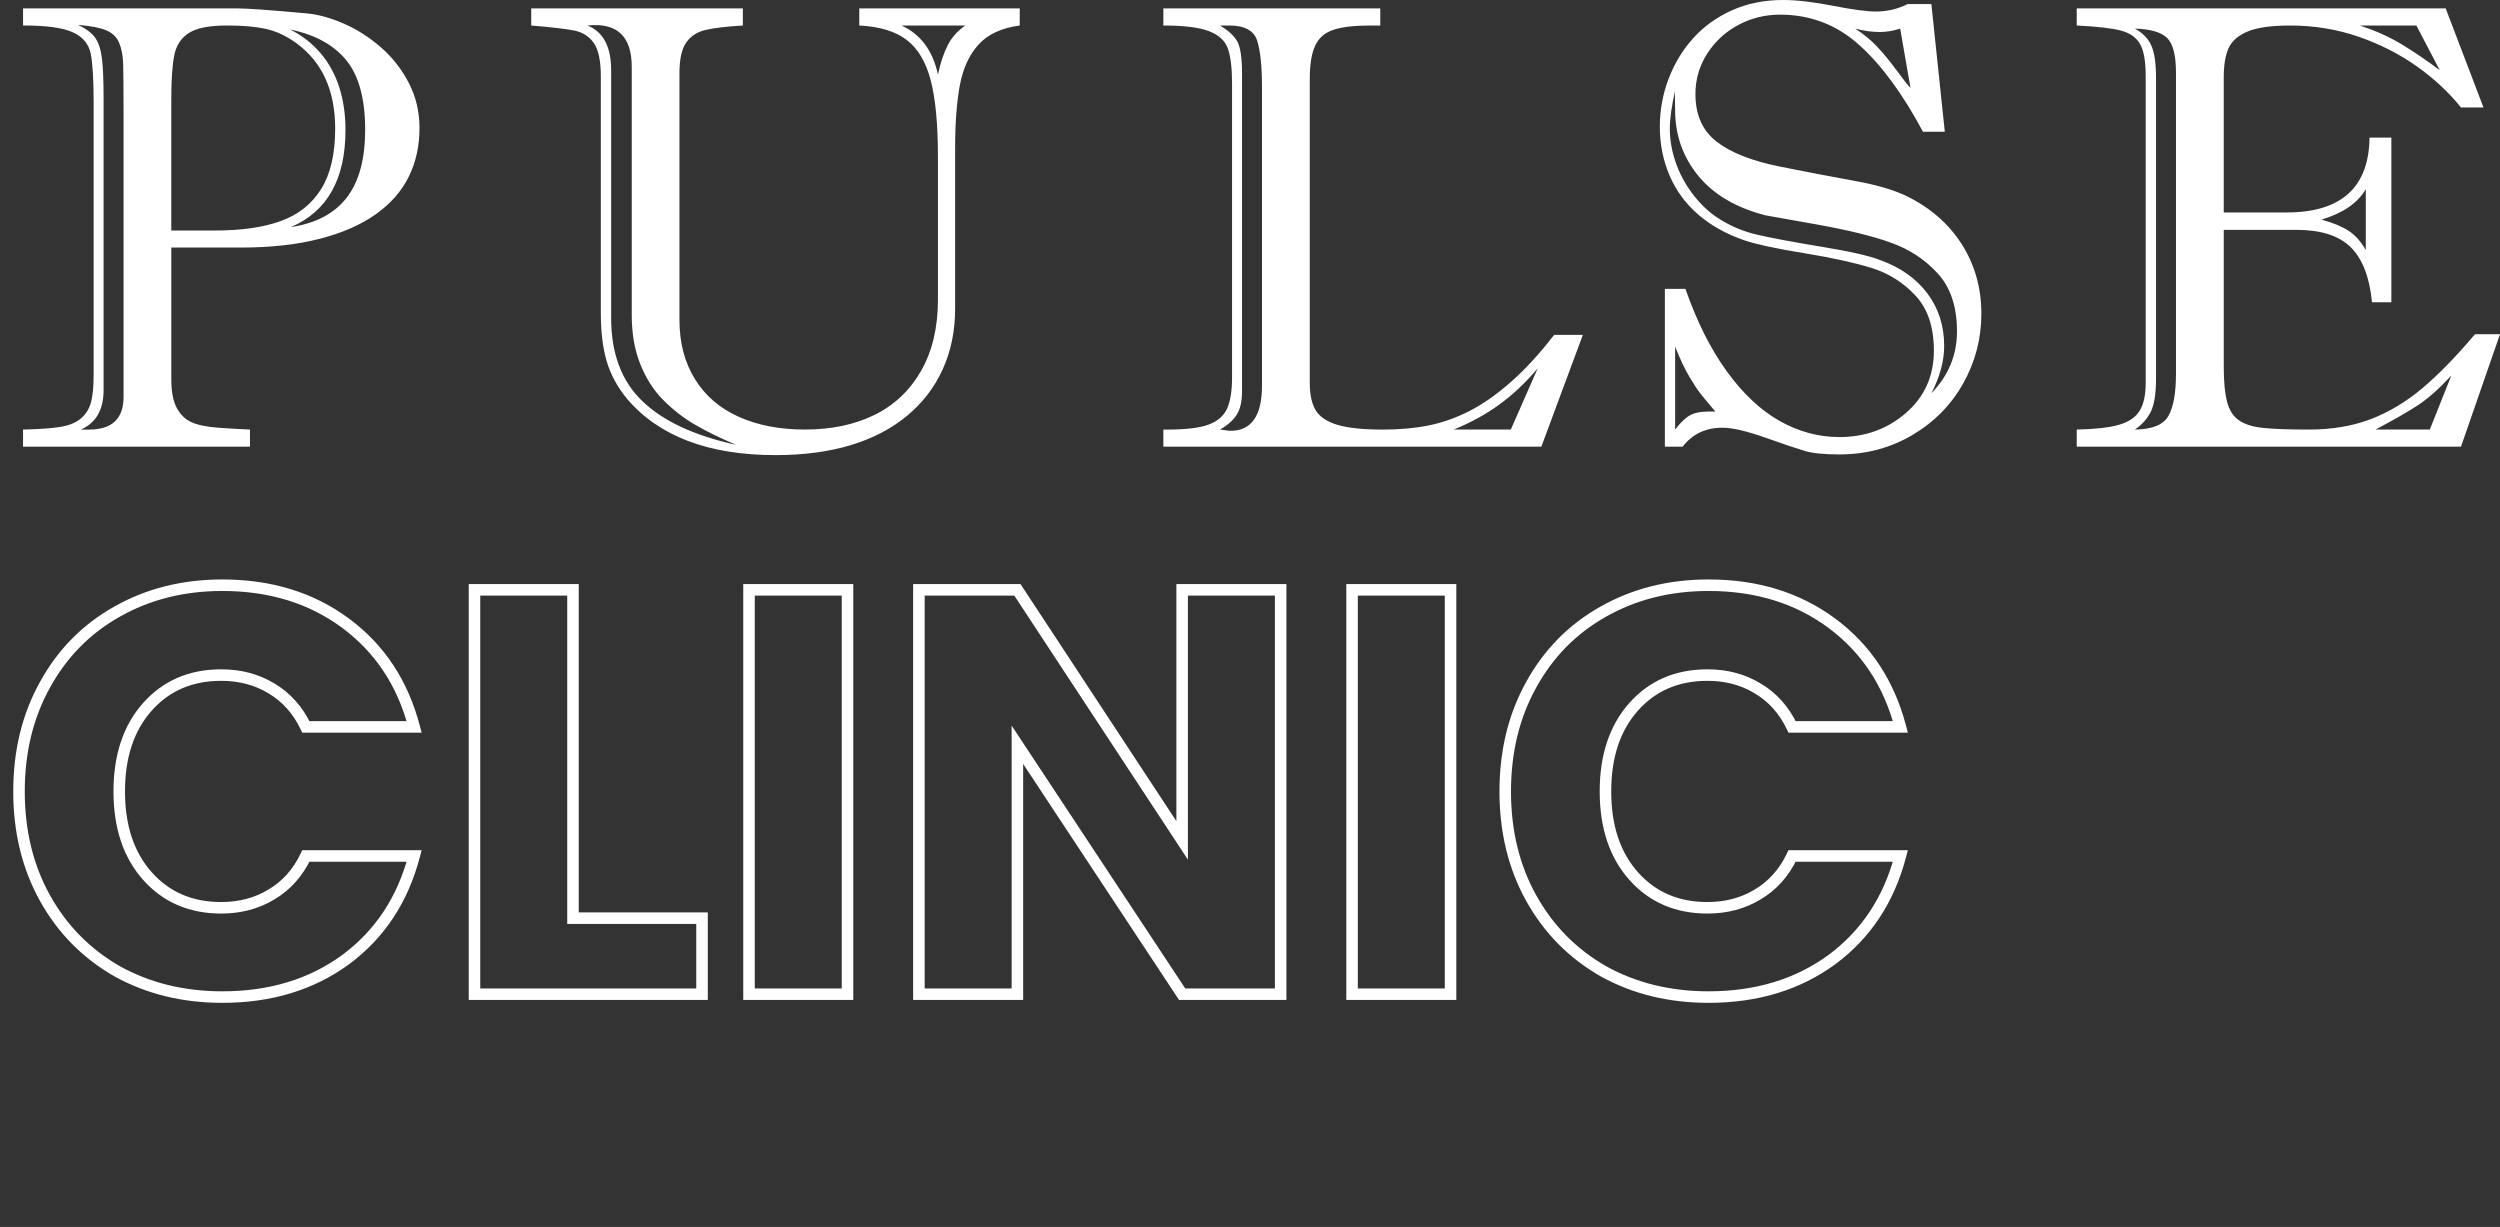
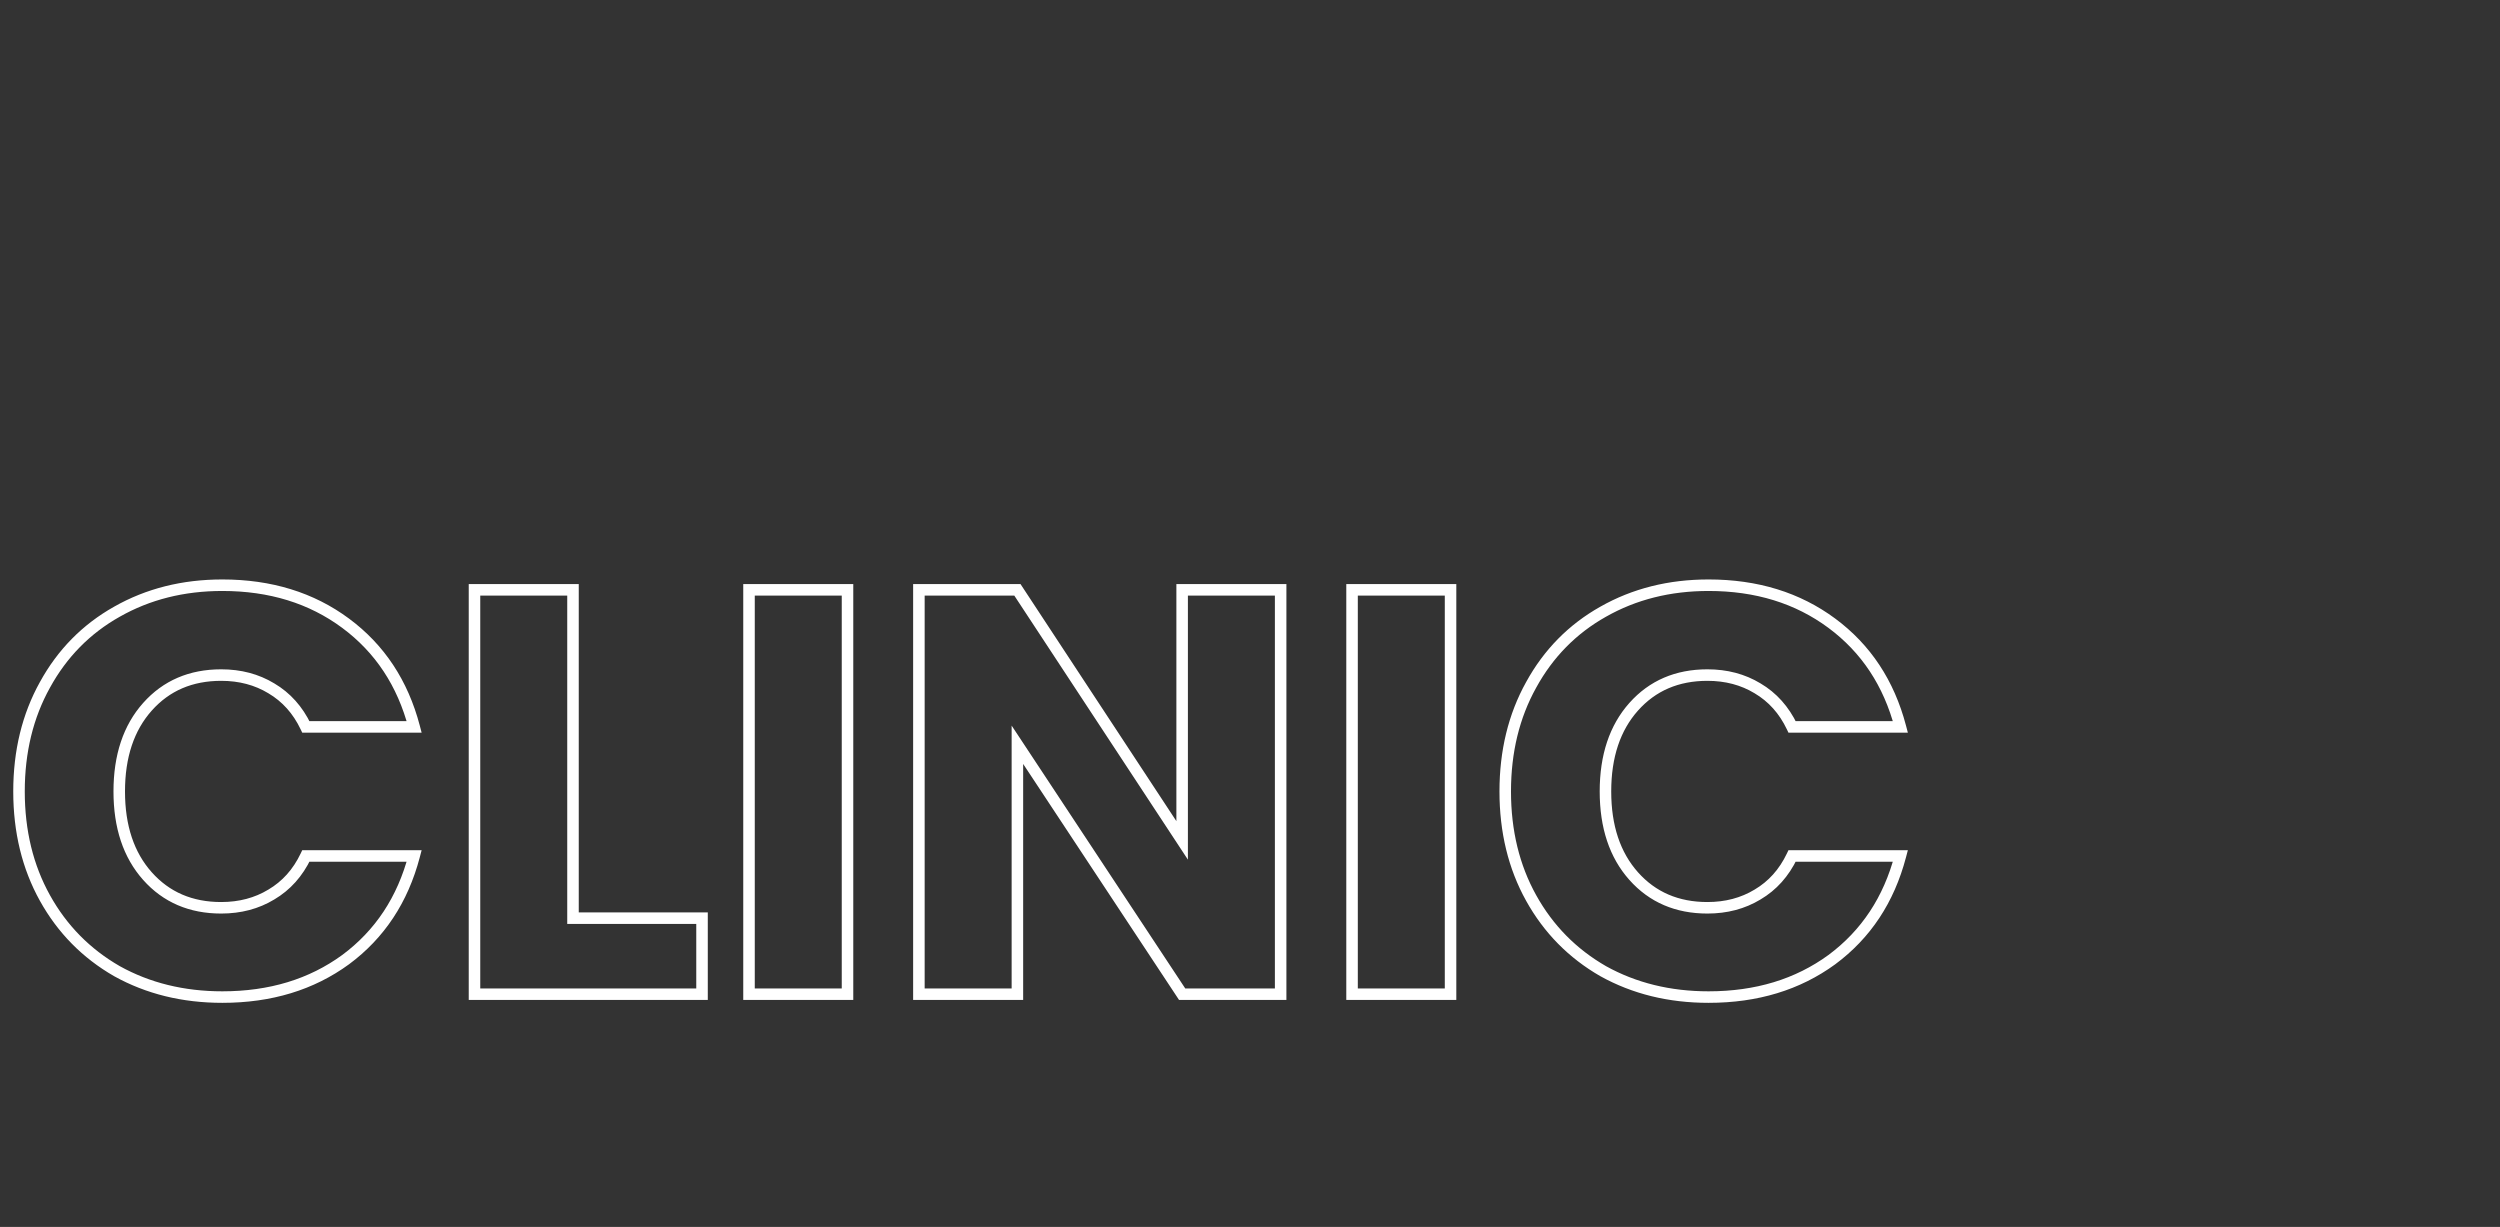
<svg xmlns="http://www.w3.org/2000/svg" width="434" height="213" viewBox="0 0 434 213" fill="none">
  <rect x="0" y="0" width="434" height="213" fill="#333333" stroke="none" />
  <g clip-path="url(#clip0)">
-     <path d="M29.74 42.976V65.839C29.74 67.993 30.058 69.654 30.689 70.827C31.321 71.991 32.182 72.82 33.268 73.304C34.346 73.793 35.878 74.105 37.869 74.249C39.856 74.393 41.699 74.505 43.396 74.573V77.539H4V74.573C6.932 74.505 9.125 74.345 10.589 74.089C12.053 73.841 13.207 73.356 14.056 72.632C14.905 71.915 15.48 70.987 15.794 69.854C16.096 68.725 16.253 67.172 16.253 65.187V17.692C16.253 13.737 16.079 10.931 15.738 9.274C15.392 7.625 14.366 6.396 12.652 5.608C10.939 4.819 8.051 4.423 4.004 4.423V1.461H41.288C42.946 1.461 46.92 1.745 53.207 2.322C55.234 2.506 57.386 3.094 59.683 4.099C61.984 5.103 64.128 6.48 66.135 8.225C68.139 9.971 69.752 12.036 70.983 14.425C72.217 16.819 72.825 19.413 72.825 22.219C72.825 25.345 72.205 28.166 70.954 30.684C69.711 33.202 67.797 35.379 65.214 37.212C62.628 39.042 59.374 40.463 55.464 41.467C51.538 42.472 46.98 42.976 41.775 42.976H29.74ZM17.982 17.043V67.733C17.982 71.151 16.659 73.432 14.024 74.577H15.436C19.442 74.577 21.45 72.696 21.45 68.917V19.577C21.45 15.154 21.421 12.26 21.373 10.895C21.317 9.534 21.084 8.361 20.665 7.397C20.251 6.424 19.511 5.712 18.445 5.263C17.379 4.815 15.742 4.503 13.545 4.319C14.989 5.003 16.003 5.776 16.578 6.636C17.158 7.505 17.54 8.726 17.717 10.303C17.894 11.888 17.982 14.133 17.982 17.043ZM29.74 40.018H37.33C41.912 40.018 45.725 39.47 48.758 38.369C51.795 37.276 54.124 35.423 55.753 32.814C57.378 30.208 58.187 26.714 58.187 22.331C58.187 15.746 55.967 10.827 51.526 7.549C49.756 6.256 47.966 5.416 46.16 5.015C44.35 4.619 42.105 4.427 39.438 4.427C36.369 4.427 34.157 4.855 32.801 5.716C31.445 6.58 30.597 7.877 30.251 9.598C29.909 11.328 29.736 13.881 29.736 17.259V40.018H29.74ZM50.496 39.422C54.832 38.773 58.066 37.068 60.198 34.295C62.33 31.529 63.392 27.61 63.392 22.539C63.392 17.183 62.31 13.169 60.142 10.491C57.978 7.813 54.72 6.02 50.383 5.123C52.447 6.168 54.201 7.529 55.641 9.222C57.085 10.911 58.171 12.889 58.895 15.15C59.615 17.416 59.977 19.881 59.977 22.539C59.981 31.101 56.819 36.724 50.496 39.422ZM104.305 54.36V13.269C104.305 10.571 103.899 8.642 103.086 7.469C102.269 6.304 101.115 5.576 99.619 5.287C98.118 4.999 95.648 4.715 92.221 4.427V1.461H128.959V4.427C126.066 4.603 123.902 4.867 122.454 5.203C121.01 5.548 119.896 6.276 119.12 7.393C118.343 8.506 117.953 10.287 117.953 12.724V55.541C117.953 59.495 118.85 62.917 120.64 65.811C122.426 68.705 124.968 70.887 128.255 72.36C131.541 73.837 135.366 74.569 139.743 74.569C144.333 74.569 148.351 73.725 151.794 72.035C155.246 70.346 157.945 67.797 159.9 64.382C161.855 60.964 162.824 56.849 162.824 52.034V27.178C162.824 21.566 162.406 17.167 161.581 13.969C160.744 10.771 159.361 8.426 157.406 6.933C155.459 5.44 152.711 4.607 149.172 4.427V1.461H177.023V4.427C173.846 4.855 171.452 5.972 169.843 7.765C168.234 9.566 167.156 11.924 166.617 14.858C166.082 17.784 165.809 21.406 165.809 25.725V53.599C165.809 57.45 165.093 60.944 163.665 64.094C162.241 67.236 160.177 69.934 157.462 72.183C154.755 74.429 151.493 76.126 147.683 77.279C143.878 78.428 139.526 79.008 134.65 79.008C123.017 79.008 114.421 75.754 108.858 69.242C107.157 67.16 105.974 64.963 105.306 62.665C104.639 60.36 104.305 57.594 104.305 54.36ZM109.671 54.68V11.6C109.671 6.276 107.108 3.891 101.98 4.427C104.719 5.504 106.095 8.093 106.095 12.188V55.22C106.095 61.364 107.905 66.176 111.517 69.642C115.129 73.112 120.548 75.634 127.772 77.219C124.992 76.03 122.623 74.873 120.676 73.74C118.729 72.608 116.903 71.195 115.202 69.506C113.504 67.817 112.161 65.727 111.167 63.25C110.166 60.772 109.671 57.914 109.671 54.68ZM167.599 4.427H156.489C159.815 5.932 161.927 8.778 162.832 12.941C163.266 10.891 163.838 9.186 164.542 7.817C165.241 6.456 166.263 5.324 167.599 4.427ZM201.959 4.427V1.461H239.617V4.427H237.944C235.124 4.427 232.964 4.675 231.468 5.183C229.967 5.684 228.909 6.604 228.298 7.961C227.679 9.306 227.377 11.223 227.377 13.701V66.488C227.377 68.537 227.727 70.13 228.431 71.267C229.135 72.396 230.406 73.232 232.248 73.773C234.09 74.313 236.693 74.577 240.052 74.577C242.904 74.577 245.522 74.349 247.908 73.877C250.293 73.408 252.658 72.584 255.007 71.399C257.352 70.21 259.774 68.521 262.272 66.328C264.762 64.138 267.272 61.404 269.802 58.134H274.786L267.578 77.543H201.959V74.577H202.663C205.917 74.577 208.318 74.281 209.871 73.689C211.424 73.1 212.482 72.159 213.041 70.891C213.6 69.614 213.885 67.825 213.885 65.523V14.51C213.885 11.812 213.64 9.782 213.153 8.418C212.663 7.053 211.56 6.044 209.843 5.396C208.129 4.751 205.499 4.427 201.959 4.427ZM215.615 12.724V67.941C215.615 69.706 215.301 71.067 214.666 72.039C214.034 73.012 213.069 73.857 211.77 74.573C211.914 74.573 212.22 74.613 212.691 74.685C213.161 74.757 213.467 74.789 213.612 74.789C217.264 74.789 219.082 72.168 219.082 66.92V15.154C219.082 11.528 218.805 8.826 218.246 7.065C217.687 5.303 216.07 4.427 213.395 4.427H211.77C213.25 5.287 214.26 6.22 214.807 7.225C215.346 8.233 215.615 10.071 215.615 12.724ZM252.361 74.573H262.276L266.938 63.954C264.878 66.404 262.682 68.477 260.349 70.182C258.02 71.891 255.349 73.356 252.361 74.573ZM289.009 50.149H292.589C294.577 55.833 296.97 60.604 299.77 64.462C302.573 68.329 305.622 71.195 308.925 73.068C312.235 74.933 315.691 75.874 319.307 75.874C323.816 75.874 327.686 74.469 330.9 71.663C334.118 68.857 335.723 65.263 335.723 60.88C335.723 56.781 334.657 53.591 332.525 51.31C330.393 49.028 327.847 47.427 324.882 46.511C321.925 45.594 318.02 44.737 313.181 43.949C308.333 43.16 304.906 42.42 302.879 41.739C299.737 40.663 297.062 39.178 294.858 37.288C292.658 35.407 290.984 33.138 289.846 30.496C288.712 27.85 288.145 25.024 288.145 22.003C288.145 19.125 288.647 16.359 289.661 13.697C290.671 11.035 292.095 8.682 293.941 6.632C295.783 4.587 298.032 2.97 300.683 1.781C303.346 0.592 306.298 0 309.548 0C311.897 0 314.781 0.34 318.189 1.001C321.604 1.669 324.09 2.001 325.642 2.001C327.597 2.001 329.439 1.569 331.169 0.708H335.288L337.617 22.871H333.828C330.288 16.255 326.575 11.211 322.69 7.745C318.804 4.275 314.242 2.542 309.009 2.542C306.407 2.542 303.989 3.142 301.745 4.347C299.504 5.552 297.71 7.213 296.358 9.334C295.003 11.456 294.327 13.789 294.327 16.343C294.327 19.937 295.55 22.687 298.008 24.592C300.469 26.497 304.11 27.934 308.929 28.907C313.756 29.872 318.072 30.7 321.885 31.385C325.695 32.069 328.719 32.95 330.964 34.03C335.079 36.04 338.277 38.83 340.554 42.384C342.826 45.946 343.965 49.973 343.965 54.464C343.965 58.779 342.915 62.801 340.823 66.54C338.731 70.278 335.783 73.272 331.994 75.518C328.197 77.763 323.973 78.888 319.315 78.888C316.676 78.888 314.685 78.688 313.354 78.296C312.014 77.899 309.717 77.131 306.471 75.978C303.217 74.829 300.727 74.249 298.997 74.249C296.101 74.249 293.804 75.35 292.107 77.539H289.021V50.149H289.009ZM290.803 15.694C290.184 18.428 289.882 20.638 289.882 22.331C289.882 24.232 290.204 26.145 290.86 28.07C291.507 29.992 292.461 31.809 293.728 33.518C294.991 35.223 296.419 36.616 298.004 37.697C300.136 39.134 302.485 40.15 305.047 40.743C307.617 41.335 311.362 42.036 316.294 42.848C321.221 43.653 324.629 44.437 326.511 45.194C329.978 46.455 332.674 48.376 334.612 50.965C336.543 53.555 337.509 56.585 337.509 60.075C337.509 62.665 336.768 65.399 335.288 68.273C338.253 65.219 339.733 61.641 339.733 57.542C339.733 53.303 338.643 49.965 336.455 47.543C334.266 45.118 331.559 43.316 328.325 42.148C325.087 40.975 320.67 39.898 315.071 38.91C309.472 37.925 306.604 37.409 306.459 37.377C301.33 36.044 297.437 33.742 294.782 30.472C292.131 27.202 290.803 23.427 290.803 19.153C290.803 18.36 290.791 17.696 290.775 17.151C290.751 16.611 290.763 16.127 290.803 15.694ZM290.803 60.176V74.573C291.849 73.212 292.815 72.328 293.7 71.935C294.581 71.539 295.948 71.379 297.79 71.447C296.596 70.046 295.735 69.013 295.216 68.349C294.693 67.689 294.038 66.7 293.261 65.383C292.485 64.07 291.668 62.337 290.803 60.176ZM331.66 15.266L329.87 4.967C328.675 5.364 327.493 5.556 326.298 5.556C324.999 5.556 323.583 5.36 322.066 4.967C323.51 5.9 324.777 6.941 325.863 8.093C326.945 9.242 328.084 10.627 329.279 12.244C330.465 13.861 331.258 14.87 331.66 15.266ZM386.044 39.906V63.63C386.044 66.256 386.233 68.289 386.619 69.75C386.993 71.207 387.685 72.284 388.703 72.984C389.712 73.684 391.165 74.129 393.063 74.305C394.962 74.489 397.552 74.573 400.839 74.573C404.813 74.573 408.381 73.973 411.538 72.772C414.704 71.559 417.677 69.782 420.48 67.428C423.284 65.075 426.341 61.941 429.664 58.018H434L427.23 77.539H360.521V74.573C363.735 74.505 366.189 74.225 367.866 73.74C369.54 73.256 370.734 72.448 371.438 71.315C372.142 70.182 372.492 68.577 372.492 66.488V13.161C372.492 10.643 372.17 8.81 371.523 7.661C370.871 6.512 369.769 5.728 368.216 5.316C366.66 4.899 364.097 4.603 360.517 4.427V1.461H424.571L431.132 18.66H427.23C425.13 16.039 422.572 13.657 419.559 11.516C416.546 9.378 413.16 7.661 409.427 6.368C405.686 5.075 401.74 4.431 397.588 4.431C394.302 4.431 391.828 4.779 390.163 5.48C388.498 6.18 387.399 7.165 386.856 8.418C386.313 9.678 386.04 11.328 386.04 13.377V36.884H396.937C406.434 36.884 411.241 32.553 411.349 23.892H415.139V52.471H411.78C411.349 48.084 410.11 44.894 408.067 42.9C406.032 40.907 402.91 39.906 398.723 39.906H386.044ZM374.286 13.593V65.731C374.286 68.357 373.976 70.282 373.365 71.503C372.75 72.724 371.828 73.752 370.602 74.573C373.598 74.541 375.541 73.757 376.422 72.228C377.311 70.698 377.75 68.229 377.75 64.811V12.62C377.75 9.566 377.227 7.545 376.177 6.556C375.131 5.568 373.268 5.039 370.602 4.967C371.937 5.684 372.886 6.644 373.441 7.849C374.009 9.054 374.286 10.971 374.286 13.593ZM410.702 43.413V32.842C409.294 35.251 406.728 37.012 403.011 38.125C404.998 38.666 406.567 39.314 407.721 40.07C408.876 40.823 409.869 41.94 410.702 43.413ZM419.483 4.427H409.676C412.383 5.319 414.785 6.4 416.876 7.661C418.968 8.918 421.196 10.427 423.542 12.188L419.483 4.427ZM421.812 74.573L425.553 65.191C423.421 67.496 421.49 69.206 419.752 70.346C418.023 71.475 415.561 72.892 412.383 74.573H421.812Z" fill="white" />
-   </g>
+     </g>
  <path d="M7.8 118.893L8.674 119.378L8.677 119.374L7.8 118.893ZM20.3 106.193L20.79 107.064L20.794 107.062L20.3 106.193ZM60 108.193L60.596 107.39L60 108.193ZM71.9 126.193V127.193H73.197L72.867 125.938L71.9 126.193ZM53.1 126.193L52.197 126.624L52.469 127.193H53.1V126.193ZM47.1 119.493L46.582 120.348L46.592 120.354L47.1 119.493ZM25.6 122.693L26.347 123.358L25.6 122.693ZM25.6 152.093L24.853 152.758L25.6 152.093ZM47.1 155.293L46.592 154.431L46.582 154.437L47.1 155.293ZM53.1 148.593V147.593H52.469L52.197 148.162L53.1 148.593ZM71.9 148.593L72.867 148.847L73.197 147.593H71.9V148.593ZM60 166.593L60.59 167.4L60.596 167.396L60 166.593ZM20.3 168.593L19.802 169.46L19.808 169.463L19.814 169.467L20.3 168.593ZM7.8 155.893L8.674 155.407L7.8 155.893ZM4.3 137.393C4.3 130.608 5.766 124.612 8.674 119.378L6.926 118.407C3.834 123.973 2.3 130.311 2.3 137.393H4.3ZM8.677 119.374C11.589 114.068 15.623 109.971 20.79 107.064L19.81 105.321C14.31 108.415 10.011 112.785 6.923 118.412L8.677 119.374ZM20.794 107.062C26.029 104.089 31.956 102.593 38.6 102.593V100.593C31.644 100.593 25.371 102.163 19.806 105.323L20.794 107.062ZM38.6 102.593C46.748 102.593 53.665 104.74 59.404 108.996L60.596 107.39C54.468 102.846 47.119 100.593 38.6 100.593V102.593ZM59.404 108.996C65.143 113.252 68.987 119.052 70.933 126.447L72.867 125.938C70.813 118.134 66.724 111.934 60.596 107.39L59.404 108.996ZM71.9 125.193H53.1V127.193H71.9V125.193ZM54.002 125.762C52.524 122.664 50.393 120.274 47.608 118.631L46.592 120.354C49.007 121.779 50.876 123.855 52.197 126.624L54.002 125.762ZM47.618 118.637C44.913 117 41.83 116.193 38.4 116.193V118.193C41.504 118.193 44.221 118.919 46.582 120.348L47.618 118.637ZM38.4 116.193C32.871 116.193 28.325 118.131 24.853 122.028L26.347 123.358C29.409 119.921 33.395 118.193 38.4 118.193V116.193ZM24.853 122.028C21.386 125.92 19.7 131.078 19.7 137.393H21.7C21.7 131.441 23.281 126.799 26.347 123.358L24.853 122.028ZM19.7 137.393C19.7 143.708 21.386 148.866 24.853 152.758L26.347 151.428C23.281 147.986 21.7 143.344 21.7 137.393H19.7ZM24.853 152.758C28.325 156.654 32.871 158.593 38.4 158.593V156.593C33.395 156.593 29.409 154.864 26.347 151.428L24.853 152.758ZM38.4 158.593C41.83 158.593 44.913 157.786 47.618 156.148L46.582 154.437C44.221 155.867 41.504 156.593 38.4 156.593V158.593ZM47.608 156.154C50.393 154.512 52.524 152.122 54.002 149.023L52.197 148.162C50.876 150.93 49.007 153.007 46.592 154.431L47.608 156.154ZM53.1 149.593H71.9V147.593H53.1V149.593ZM70.933 148.338C68.987 155.734 65.143 161.534 59.404 165.79L60.596 167.396C66.724 162.852 70.813 156.652 72.867 148.847L70.933 148.338ZM59.41 165.785C53.671 169.977 46.751 172.093 38.6 172.093V174.093C47.116 174.093 54.463 171.875 60.59 167.4L59.41 165.785ZM38.6 172.093C31.952 172.093 26.023 170.628 20.786 167.719L19.814 169.467C25.378 172.558 31.648 174.093 38.6 174.093V172.093ZM20.799 167.726C15.623 164.75 11.586 160.649 8.674 155.407L6.926 156.378C10.014 161.937 14.31 166.302 19.802 169.46L20.799 167.726ZM8.674 155.407C5.766 150.173 4.3 144.177 4.3 137.393H2.3C2.3 144.475 3.834 150.812 6.926 156.378L8.674 155.407ZM99.472 159.393H98.472V160.393H99.472V159.393ZM121.872 159.393H122.872V158.393H121.872V159.393ZM121.872 172.593V173.593H122.872V172.593H121.872ZM82.372 172.593H81.372V173.593H82.372V172.593ZM82.372 102.393V101.393H81.372V102.393H82.372ZM99.472 102.393H100.472V101.393H99.472V102.393ZM99.472 160.393H121.872V158.393H99.472V160.393ZM120.872 159.393V172.593H122.872V159.393H120.872ZM121.872 171.593H82.372V173.593H121.872V171.593ZM83.372 172.593V102.393H81.372V172.593H83.372ZM82.372 103.393H99.472V101.393H82.372V103.393ZM98.472 102.393V159.393H100.472V102.393H98.472ZM147.128 102.393H148.128V101.393H147.128V102.393ZM147.128 172.593V173.593H148.128V172.593H147.128ZM130.028 172.593H129.028V173.593H130.028V172.593ZM130.028 102.393V101.393H129.028V102.393H130.028ZM146.128 102.393V172.593H148.128V102.393H146.128ZM147.128 171.593H130.028V173.593H147.128V171.593ZM131.028 172.593V102.393H129.028V172.593H131.028ZM130.028 103.393H147.128V101.393H130.028V103.393ZM222.32 172.593V173.593H223.32V172.593H222.32ZM205.22 172.593L204.386 173.144L204.682 173.593H205.22V172.593ZM176.62 129.293L177.455 128.742L175.62 125.964V129.293H176.62ZM176.62 172.593V173.593H177.62V172.593H176.62ZM159.52 172.593H158.52V173.593H159.52V172.593ZM159.52 102.393V101.393H158.52V102.393H159.52ZM176.62 102.393L177.456 101.843L177.16 101.393H176.62V102.393ZM205.22 145.893L204.385 146.442L206.22 149.234V145.893H205.22ZM205.22 102.393V101.393H204.22V102.393H205.22ZM222.32 102.393H223.32V101.393H222.32V102.393ZM222.32 171.593H205.22V173.593H222.32V171.593ZM206.055 172.042L177.455 128.742L175.786 129.844L204.386 173.144L206.055 172.042ZM175.62 129.293V172.593H177.62V129.293H175.62ZM176.62 171.593H159.52V173.593H176.62V171.593ZM160.52 172.593V102.393H158.52V172.593H160.52ZM159.52 103.393H176.62V101.393H159.52V103.393ZM175.785 102.942L204.385 146.442L206.056 145.343L177.456 101.843L175.785 102.942ZM206.22 145.893V102.393H204.22V145.893H206.22ZM205.22 103.393H222.32V101.393H205.22V103.393ZM221.32 102.393V172.593H223.32V102.393H221.32ZM251.816 102.393H252.816V101.393H251.816V102.393ZM251.816 172.593V173.593H252.816V172.593H251.816ZM234.716 172.593H233.716V173.593H234.716V172.593ZM234.716 102.393V101.393H233.716V102.393H234.716ZM250.816 102.393V172.593H252.816V102.393H250.816ZM251.816 171.593H234.716V173.593H251.816V171.593ZM235.716 172.593V102.393H233.716V172.593H235.716ZM234.716 103.393H251.816V101.393H234.716V103.393ZM265.808 118.893L266.682 119.378L266.684 119.374L265.808 118.893ZM278.308 106.193L278.798 107.064L278.802 107.062L278.308 106.193ZM318.008 108.193L318.603 107.39L318.008 108.193ZM329.908 126.193V127.193H331.205L330.875 125.938L329.908 126.193ZM311.108 126.193L310.205 126.624L310.477 127.193H311.108V126.193ZM305.108 119.493L304.59 120.348L304.6 120.354L305.108 119.493ZM283.608 122.693L284.354 123.358L283.608 122.693ZM283.608 152.093L282.861 152.758L283.608 152.093ZM305.108 155.293L304.6 154.431L304.59 154.437L305.108 155.293ZM311.108 148.593V147.593H310.477L310.205 148.162L311.108 148.593ZM329.908 148.593L330.875 148.847L331.205 147.593H329.908V148.593ZM318.008 166.593L318.598 167.4L318.603 167.396L318.008 166.593ZM278.308 168.593L277.809 169.46L277.816 169.463L277.822 169.467L278.308 168.593ZM265.808 155.893L266.682 155.407L265.808 155.893ZM262.308 137.393C262.308 130.608 263.774 124.612 266.682 119.378L264.934 118.407C261.841 123.973 260.308 130.311 260.308 137.393H262.308ZM266.684 119.374C269.596 114.068 273.631 109.971 278.798 107.064L277.818 105.321C272.318 108.415 268.019 112.785 264.931 118.412L266.684 119.374ZM278.802 107.062C284.037 104.089 289.964 102.593 296.608 102.593V100.593C289.652 100.593 283.379 102.163 277.814 105.323L278.802 107.062ZM296.608 102.593C304.755 102.593 311.673 104.74 317.412 108.996L318.603 107.39C312.476 102.846 305.127 100.593 296.608 100.593V102.593ZM317.412 108.996C323.151 113.252 326.995 119.052 328.941 126.447L330.875 125.938C328.821 118.134 324.732 111.934 318.603 107.39L317.412 108.996ZM329.908 125.193H311.108V127.193H329.908V125.193ZM312.01 125.762C310.531 122.664 308.401 120.274 305.616 118.631L304.6 120.354C307.015 121.779 308.884 123.855 310.205 126.624L312.01 125.762ZM305.626 118.637C302.92 117 299.838 116.193 296.408 116.193V118.193C299.511 118.193 302.229 118.919 304.59 120.348L305.626 118.637ZM296.408 116.193C290.879 116.193 286.333 118.131 282.861 122.028L284.354 123.358C287.416 119.921 291.403 118.193 296.408 118.193V116.193ZM282.861 122.028C279.394 125.92 277.708 131.078 277.708 137.393H279.708C279.708 131.441 281.289 126.799 284.354 123.358L282.861 122.028ZM277.708 137.393C277.708 143.708 279.394 148.866 282.861 152.758L284.354 151.428C281.289 147.986 279.708 143.344 279.708 137.393H277.708ZM282.861 152.758C286.333 156.654 290.879 158.593 296.408 158.593V156.593C291.403 156.593 287.416 154.864 284.354 151.428L282.861 152.758ZM296.408 158.593C299.838 158.593 302.92 157.786 305.626 156.148L304.59 154.437C302.229 155.867 299.511 156.593 296.408 156.593V158.593ZM305.616 156.154C308.401 154.512 310.531 152.122 312.01 149.023L310.205 148.162C308.884 150.93 307.015 153.007 304.6 154.431L305.616 156.154ZM311.108 149.593H329.908V147.593H311.108V149.593ZM328.941 148.338C326.995 155.734 323.151 161.534 317.412 165.79L318.603 167.396C324.732 162.852 328.821 156.652 330.875 148.847L328.941 148.338ZM317.418 165.785C311.678 169.977 304.759 172.093 296.608 172.093V174.093C305.124 174.093 312.471 171.875 318.598 167.4L317.418 165.785ZM296.608 172.093C289.96 172.093 284.03 170.628 278.793 167.719L277.822 169.467C283.385 172.558 289.655 174.093 296.608 174.093V172.093ZM278.806 167.726C273.631 164.75 269.594 160.649 266.682 155.407L264.934 156.378C268.022 161.937 272.318 166.302 277.809 169.46L278.806 167.726ZM266.682 155.407C263.774 150.173 262.308 144.177 262.308 137.393H260.308C260.308 144.475 261.841 150.812 264.934 156.378L266.682 155.407Z" fill="white" />
  <defs>
    <clipPath id="clip0">
      <rect width="430" height="79" fill="white" transform="translate(4)" />
    </clipPath>
  </defs>
</svg>